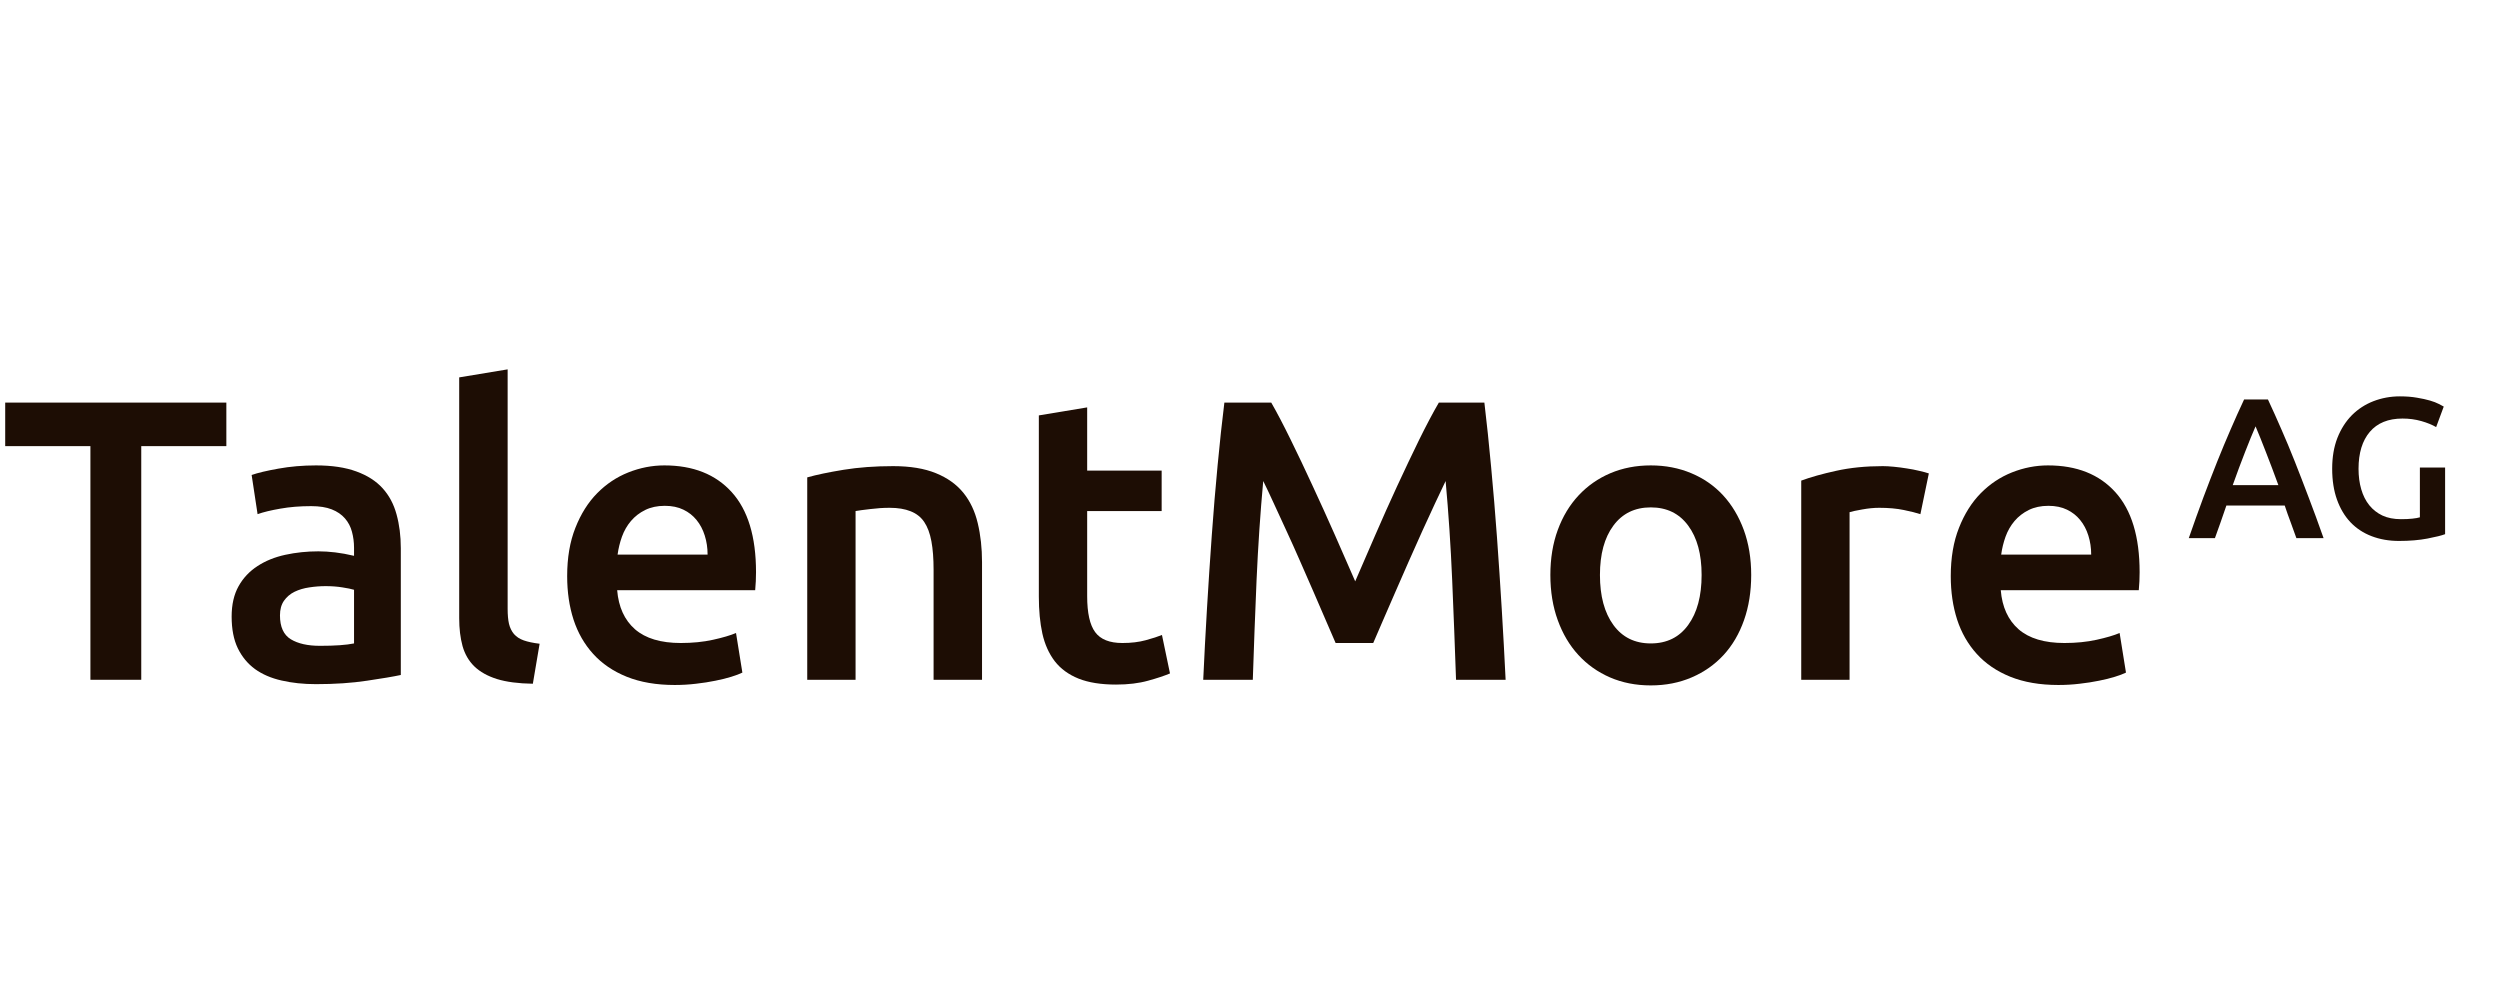
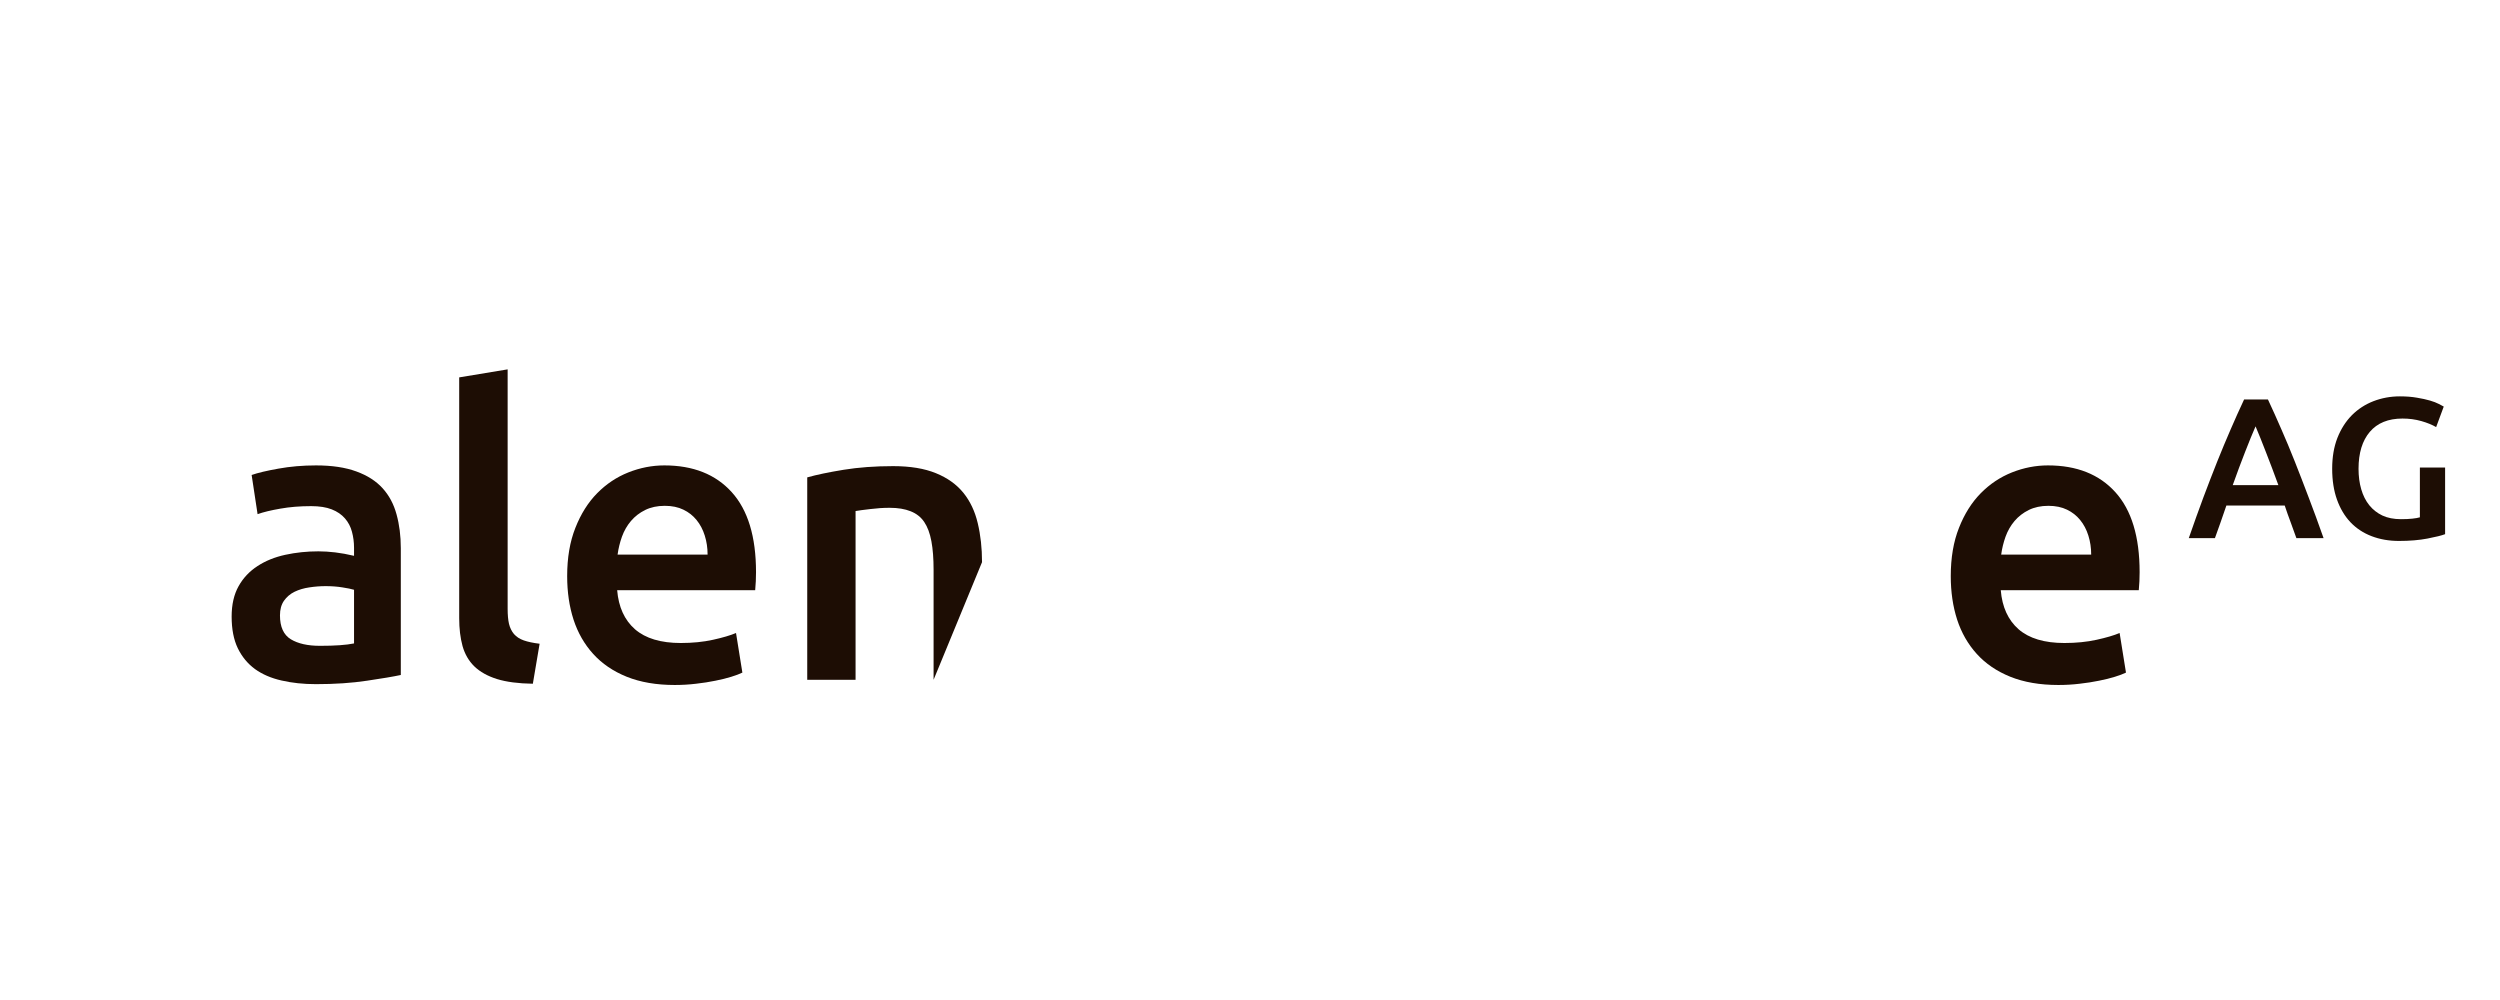
<svg xmlns="http://www.w3.org/2000/svg" width="500" zoomAndPan="magnify" viewBox="0 0 375 150" height="200" preserveAspectRatio="xMidYMid meet" version="1.2">
  <defs />
  <g id="41717f77db">
    <g style="fill:#1d0d04;fill-opacity:1;">
      <g transform="translate(0, 101.967)">
-         <path style="stroke:none" d="M 33.953 -41.578 L 33.953 -35.047 L 21.188 -35.047 L 21.188 0 L 13.562 0 L 13.562 -35.047 L 0.781 -35.047 L 0.781 -41.578 Z M 33.953 -41.578 " />
-       </g>
+         </g>
    </g>
    <g style="fill:#1d0d04;fill-opacity:1;">
      <g transform="translate(32.34, 101.967)">
        <path style="stroke:none" d="M 15.656 -5.094 C 17.895 -5.094 19.598 -5.211 20.766 -5.453 L 20.766 -13.5 C 20.359 -13.625 19.773 -13.742 19.016 -13.859 C 18.254 -13.984 17.414 -14.047 16.5 -14.047 C 15.695 -14.047 14.883 -13.984 14.062 -13.859 C 13.25 -13.742 12.508 -13.523 11.844 -13.203 C 11.188 -12.879 10.656 -12.426 10.25 -11.844 C 9.852 -11.27 9.656 -10.539 9.656 -9.656 C 9.656 -7.938 10.195 -6.742 11.281 -6.078 C 12.363 -5.422 13.82 -5.094 15.656 -5.094 Z M 15.062 -32.156 C 17.457 -32.156 19.473 -31.852 21.109 -31.25 C 22.754 -30.656 24.066 -29.816 25.047 -28.734 C 26.023 -27.66 26.723 -26.352 27.141 -24.812 C 27.566 -23.27 27.781 -21.578 27.781 -19.734 L 27.781 -0.719 C 26.656 -0.477 24.961 -0.191 22.703 0.141 C 20.441 0.484 17.895 0.656 15.062 0.656 C 13.176 0.656 11.453 0.473 9.891 0.109 C 8.336 -0.242 7.008 -0.816 5.906 -1.609 C 4.812 -2.41 3.953 -3.453 3.328 -4.734 C 2.711 -6.016 2.406 -7.598 2.406 -9.484 C 2.406 -11.285 2.754 -12.805 3.453 -14.047 C 4.148 -15.285 5.098 -16.289 6.297 -17.062 C 7.492 -17.844 8.883 -18.406 10.469 -18.75 C 12.051 -19.094 13.703 -19.266 15.422 -19.266 C 16.223 -19.266 17.062 -19.211 17.938 -19.109 C 18.82 -19.004 19.766 -18.832 20.766 -18.594 L 20.766 -19.797 C 20.766 -20.641 20.66 -21.441 20.453 -22.203 C 20.254 -22.961 19.906 -23.629 19.406 -24.203 C 18.906 -24.785 18.242 -25.238 17.422 -25.562 C 16.609 -25.883 15.582 -26.047 14.344 -26.047 C 12.656 -26.047 11.113 -25.922 9.719 -25.672 C 8.32 -25.43 7.18 -25.156 6.297 -24.844 L 5.406 -30.719 C 6.32 -31.039 7.66 -31.359 9.422 -31.672 C 11.18 -31.992 13.062 -32.156 15.062 -32.156 Z M 15.062 -32.156 " />
      </g>
    </g>
    <g style="fill:#1d0d04;fill-opacity:1;">
      <g transform="translate(64.38, 101.967)">
        <path style="stroke:none" d="M 15.547 0.594 C 13.379 0.562 11.586 0.328 10.172 -0.109 C 8.754 -0.555 7.625 -1.188 6.781 -2 C 5.938 -2.82 5.344 -3.844 5 -5.062 C 4.664 -6.289 4.5 -7.68 4.5 -9.234 L 4.5 -45.359 L 11.766 -46.562 L 11.766 -10.625 C 11.766 -9.738 11.832 -8.992 11.969 -8.391 C 12.113 -7.797 12.363 -7.285 12.719 -6.859 C 13.082 -6.441 13.57 -6.125 14.188 -5.906 C 14.812 -5.688 15.602 -5.52 16.562 -5.406 Z M 15.547 0.594 " />
      </g>
    </g>
    <g style="fill:#1d0d04;fill-opacity:1;">
      <g transform="translate(82.2, 101.967)">
        <path style="stroke:none" d="M 2.875 -15.547 C 2.875 -18.305 3.285 -20.723 4.109 -22.797 C 4.93 -24.879 6.02 -26.609 7.375 -27.984 C 8.738 -29.367 10.301 -30.41 12.062 -31.109 C 13.82 -31.805 15.617 -32.156 17.453 -32.156 C 21.773 -32.156 25.145 -30.816 27.562 -28.141 C 29.988 -25.461 31.203 -21.461 31.203 -16.141 C 31.203 -15.742 31.191 -15.297 31.172 -14.797 C 31.148 -14.297 31.117 -13.844 31.078 -13.438 L 10.375 -13.438 C 10.582 -10.914 11.473 -8.961 13.047 -7.578 C 14.629 -6.203 16.922 -5.516 19.922 -5.516 C 21.68 -5.516 23.289 -5.676 24.75 -6 C 26.207 -6.32 27.359 -6.66 28.203 -7.016 L 29.156 -1.078 C 28.758 -0.879 28.207 -0.672 27.5 -0.453 C 26.801 -0.234 26.004 -0.035 25.109 0.141 C 24.211 0.328 23.242 0.477 22.203 0.594 C 21.16 0.719 20.098 0.781 19.016 0.781 C 16.254 0.781 13.852 0.367 11.812 -0.453 C 9.781 -1.273 8.102 -2.414 6.781 -3.875 C 5.457 -5.332 4.473 -7.051 3.828 -9.031 C 3.191 -11.008 2.875 -13.18 2.875 -15.547 Z M 23.938 -18.781 C 23.938 -19.781 23.797 -20.727 23.516 -21.625 C 23.234 -22.531 22.82 -23.312 22.281 -23.969 C 21.75 -24.625 21.094 -25.141 20.312 -25.516 C 19.531 -25.898 18.598 -26.094 17.516 -26.094 C 16.398 -26.094 15.422 -25.883 14.578 -25.469 C 13.734 -25.051 13.02 -24.5 12.438 -23.812 C 11.863 -23.133 11.414 -22.352 11.094 -21.469 C 10.781 -20.594 10.562 -19.695 10.438 -18.781 Z M 23.938 -18.781 " />
      </g>
    </g>
    <g style="fill:#1d0d04;fill-opacity:1;">
      <g transform="translate(116.46, 101.967)">
-         <path style="stroke:none" d="M 4.625 -30.359 C 6.02 -30.754 7.836 -31.133 10.078 -31.5 C 12.316 -31.863 14.797 -32.047 17.516 -32.047 C 20.078 -32.047 22.219 -31.691 23.938 -30.984 C 25.656 -30.285 27.023 -29.305 28.047 -28.047 C 29.066 -26.785 29.785 -25.266 30.203 -23.484 C 30.629 -21.703 30.844 -19.754 30.844 -17.641 L 30.844 0 L 23.578 0 L 23.578 -16.5 C 23.578 -18.176 23.469 -19.602 23.25 -20.781 C 23.031 -21.969 22.672 -22.93 22.172 -23.672 C 21.672 -24.41 20.988 -24.945 20.125 -25.281 C 19.27 -25.625 18.223 -25.797 16.984 -25.797 C 16.055 -25.797 15.094 -25.734 14.094 -25.609 C 13.094 -25.492 12.352 -25.395 11.875 -25.312 L 11.875 0 L 4.625 0 Z M 4.625 -30.359 " />
+         <path style="stroke:none" d="M 4.625 -30.359 C 6.02 -30.754 7.836 -31.133 10.078 -31.5 C 12.316 -31.863 14.797 -32.047 17.516 -32.047 C 20.078 -32.047 22.219 -31.691 23.938 -30.984 C 25.656 -30.285 27.023 -29.305 28.047 -28.047 C 29.066 -26.785 29.785 -25.266 30.203 -23.484 C 30.629 -21.703 30.844 -19.754 30.844 -17.641 L 23.578 0 L 23.578 -16.5 C 23.578 -18.176 23.469 -19.602 23.25 -20.781 C 23.031 -21.969 22.672 -22.93 22.172 -23.672 C 21.672 -24.41 20.988 -24.945 20.125 -25.281 C 19.27 -25.625 18.223 -25.797 16.984 -25.797 C 16.055 -25.797 15.094 -25.734 14.094 -25.609 C 13.094 -25.492 12.352 -25.395 11.875 -25.312 L 11.875 0 L 4.625 0 Z M 4.625 -30.359 " />
      </g>
    </g>
    <g style="fill:#1d0d04;fill-opacity:1;">
      <g transform="translate(151.56, 101.967)">
-         <path style="stroke:none" d="M 4.266 -39.656 L 11.516 -40.859 L 11.516 -31.375 L 22.688 -31.375 L 22.688 -25.312 L 11.516 -25.312 L 11.516 -12.547 C 11.516 -10.023 11.914 -8.223 12.719 -7.141 C 13.52 -6.055 14.879 -5.516 16.797 -5.516 C 18.117 -5.516 19.289 -5.656 20.312 -5.938 C 21.332 -6.219 22.141 -6.477 22.734 -6.719 L 23.938 -0.953 C 23.102 -0.598 22.004 -0.234 20.641 0.141 C 19.273 0.523 17.676 0.719 15.844 0.719 C 13.602 0.719 11.734 0.422 10.234 -0.172 C 8.734 -0.773 7.539 -1.645 6.656 -2.781 C 5.781 -3.926 5.16 -5.305 4.797 -6.922 C 4.441 -8.547 4.266 -10.398 4.266 -12.484 Z M 4.266 -39.656 " />
-       </g>
+         </g>
    </g>
    <g style="fill:#1d0d04;fill-opacity:1;">
      <g transform="translate(176.64, 101.967)">
-         <path style="stroke:none" d="M 14.047 -41.578 C 14.922 -40.055 15.895 -38.195 16.969 -36 C 18.051 -33.801 19.148 -31.488 20.266 -29.062 C 21.391 -26.645 22.504 -24.188 23.609 -21.688 C 24.711 -19.188 25.723 -16.879 26.641 -14.766 C 27.555 -16.879 28.555 -19.188 29.641 -21.688 C 30.723 -24.188 31.82 -26.645 32.938 -29.062 C 34.062 -31.488 35.16 -33.801 36.234 -36 C 37.316 -38.195 38.301 -40.055 39.188 -41.578 L 46.016 -41.578 C 46.379 -38.535 46.719 -35.305 47.031 -31.891 C 47.352 -28.473 47.645 -24.973 47.906 -21.391 C 48.164 -17.805 48.406 -14.203 48.625 -10.578 C 48.844 -6.961 49.035 -3.438 49.203 0 L 41.766 0 C 41.598 -4.844 41.406 -9.82 41.188 -14.938 C 40.969 -20.062 40.641 -25.02 40.203 -29.812 C 39.766 -28.895 39.242 -27.797 38.641 -26.516 C 38.035 -25.234 37.395 -23.844 36.719 -22.344 C 36.039 -20.844 35.348 -19.289 34.641 -17.688 C 33.941 -16.094 33.266 -14.547 32.609 -13.047 C 31.953 -11.547 31.344 -10.145 30.781 -8.844 C 30.219 -7.551 29.738 -6.441 29.344 -5.516 L 23.703 -5.516 C 23.297 -6.441 22.812 -7.562 22.25 -8.875 C 21.695 -10.195 21.086 -11.609 20.422 -13.109 C 19.766 -14.609 19.086 -16.156 18.391 -17.75 C 17.691 -19.352 17 -20.895 16.312 -22.375 C 15.633 -23.852 14.992 -25.242 14.391 -26.547 C 13.797 -27.848 13.281 -28.938 12.844 -29.812 C 12.406 -25.02 12.07 -20.062 11.844 -14.938 C 11.625 -9.82 11.438 -4.844 11.281 0 L 3.844 0 C 4 -3.438 4.188 -6.992 4.406 -10.672 C 4.625 -14.359 4.863 -18.008 5.125 -21.625 C 5.383 -25.25 5.676 -28.758 6 -32.156 C 6.32 -35.562 6.66 -38.703 7.016 -41.578 Z M 14.047 -41.578 " />
-       </g>
+         </g>
    </g>
    <g style="fill:#1d0d04;fill-opacity:1;">
      <g transform="translate(229.68, 101.967)">
-         <path style="stroke:none" d="M 33 -15.719 C 33 -13.238 32.641 -10.977 31.922 -8.938 C 31.203 -6.895 30.18 -5.156 28.859 -3.719 C 27.535 -2.281 25.941 -1.16 24.078 -0.359 C 22.223 0.441 20.176 0.844 17.938 0.844 C 15.695 0.844 13.656 0.441 11.812 -0.359 C 9.977 -1.16 8.398 -2.281 7.078 -3.719 C 5.754 -5.156 4.723 -6.895 3.984 -8.938 C 3.242 -10.977 2.875 -13.238 2.875 -15.719 C 2.875 -18.195 3.242 -20.445 3.984 -22.469 C 4.723 -24.488 5.766 -26.219 7.109 -27.656 C 8.453 -29.094 10.039 -30.203 11.875 -30.984 C 13.719 -31.766 15.738 -32.156 17.938 -32.156 C 20.133 -32.156 22.16 -31.766 24.016 -30.984 C 25.879 -30.203 27.473 -29.094 28.797 -27.656 C 30.117 -26.219 31.148 -24.488 31.891 -22.469 C 32.629 -20.445 33 -18.195 33 -15.719 Z M 25.562 -15.719 C 25.562 -18.844 24.891 -21.312 23.547 -23.125 C 22.211 -24.945 20.344 -25.859 17.938 -25.859 C 15.539 -25.859 13.672 -24.945 12.328 -23.125 C 10.984 -21.312 10.312 -18.844 10.312 -15.719 C 10.312 -12.562 10.984 -10.062 12.328 -8.219 C 13.672 -6.375 15.539 -5.453 17.938 -5.453 C 20.344 -5.453 22.211 -6.375 23.547 -8.219 C 24.891 -10.062 25.562 -12.562 25.562 -15.719 Z M 25.562 -15.719 " />
-       </g>
+         </g>
    </g>
    <g style="fill:#1d0d04;fill-opacity:1;">
      <g transform="translate(265.56, 101.967)">
-         <path style="stroke:none" d="M 22.5 -24.844 C 21.895 -25.039 21.062 -25.25 20 -25.469 C 18.945 -25.688 17.719 -25.797 16.312 -25.797 C 15.52 -25.797 14.672 -25.711 13.766 -25.547 C 12.867 -25.391 12.238 -25.254 11.875 -25.141 L 11.875 0 L 4.625 0 L 4.625 -29.875 C 6.02 -30.395 7.766 -30.883 9.859 -31.344 C 11.961 -31.812 14.297 -32.047 16.859 -32.047 C 17.336 -32.047 17.895 -32.016 18.531 -31.953 C 19.176 -31.891 19.816 -31.805 20.453 -31.703 C 21.098 -31.609 21.719 -31.488 22.312 -31.344 C 22.914 -31.207 23.398 -31.078 23.766 -30.953 Z M 22.5 -24.844 " />
-       </g>
+         </g>
    </g>
    <g style="fill:#1d0d04;fill-opacity:1;">
      <g transform="translate(289.74, 101.967)">
        <path style="stroke:none" d="M 2.875 -15.547 C 2.875 -18.305 3.285 -20.723 4.109 -22.797 C 4.93 -24.879 6.02 -26.609 7.375 -27.984 C 8.738 -29.367 10.301 -30.41 12.062 -31.109 C 13.82 -31.805 15.617 -32.156 17.453 -32.156 C 21.773 -32.156 25.145 -30.816 27.562 -28.141 C 29.988 -25.461 31.203 -21.461 31.203 -16.141 C 31.203 -15.742 31.191 -15.297 31.172 -14.797 C 31.148 -14.297 31.117 -13.844 31.078 -13.438 L 10.375 -13.438 C 10.582 -10.914 11.473 -8.961 13.047 -7.578 C 14.629 -6.203 16.922 -5.516 19.922 -5.516 C 21.68 -5.516 23.289 -5.676 24.75 -6 C 26.207 -6.32 27.359 -6.66 28.203 -7.016 L 29.156 -1.078 C 28.758 -0.879 28.207 -0.672 27.5 -0.453 C 26.801 -0.234 26.004 -0.035 25.109 0.141 C 24.211 0.328 23.242 0.477 22.203 0.594 C 21.16 0.719 20.098 0.781 19.016 0.781 C 16.254 0.781 13.852 0.367 11.812 -0.453 C 9.781 -1.273 8.102 -2.414 6.781 -3.875 C 5.457 -5.332 4.473 -7.051 3.828 -9.031 C 3.191 -11.008 2.875 -13.18 2.875 -15.547 Z M 23.938 -18.781 C 23.938 -19.781 23.797 -20.727 23.516 -21.625 C 23.234 -22.531 22.82 -23.312 22.281 -23.969 C 21.75 -24.625 21.094 -25.141 20.312 -25.516 C 19.531 -25.898 18.598 -26.094 17.516 -26.094 C 16.398 -26.094 15.422 -25.883 14.578 -25.469 C 13.734 -25.051 13.02 -24.5 12.438 -23.812 C 11.863 -23.133 11.414 -22.352 11.094 -21.469 C 10.781 -20.594 10.562 -19.695 10.438 -18.781 Z M 23.938 -18.781 " />
      </g>
    </g>
    <g style="fill:#1d0d04;fill-opacity:1;">
      <g transform="translate(328.161, 80.72)">
        <path style="stroke:none" d="M 16.297 0 C 16.016 -0.82 15.723 -1.629 15.422 -2.422 C 15.117 -3.223 14.828 -4.047 14.547 -4.891 L 5.797 -4.891 C 5.516 -4.047 5.227 -3.219 4.938 -2.406 C 4.645 -1.602 4.359 -0.801 4.078 0 L 0.156 0 C 0.926 -2.219 1.66 -4.266 2.359 -6.141 C 3.066 -8.023 3.754 -9.805 4.422 -11.484 C 5.098 -13.172 5.766 -14.77 6.422 -16.281 C 7.078 -17.801 7.754 -19.305 8.453 -20.797 L 12.031 -20.797 C 12.727 -19.305 13.406 -17.801 14.062 -16.281 C 14.727 -14.77 15.395 -13.172 16.062 -11.484 C 16.727 -9.805 17.414 -8.023 18.125 -6.141 C 18.844 -4.266 19.594 -2.219 20.375 0 Z M 10.172 -16.766 C 9.711 -15.711 9.188 -14.426 8.594 -12.906 C 8 -11.383 7.383 -9.734 6.75 -7.953 L 13.594 -7.953 C 12.945 -9.734 12.32 -11.391 11.719 -12.922 C 11.125 -14.461 10.609 -15.742 10.172 -16.766 Z M 10.172 -16.766 " />
      </g>
    </g>
    <g style="fill:#1d0d04;fill-opacity:1;">
      <g transform="translate(348.171, 80.72)">
        <path style="stroke:none" d="M 12.203 -17.938 C 10.066 -17.938 8.43 -17.27 7.297 -15.938 C 6.172 -14.613 5.609 -12.77 5.609 -10.406 C 5.609 -9.289 5.742 -8.266 6.016 -7.328 C 6.285 -6.398 6.688 -5.602 7.219 -4.938 C 7.75 -4.281 8.406 -3.766 9.188 -3.391 C 9.977 -3.023 10.906 -2.844 11.969 -2.844 C 12.625 -2.844 13.191 -2.867 13.672 -2.922 C 14.16 -2.973 14.539 -3.039 14.812 -3.125 L 14.812 -10.594 L 18.594 -10.594 L 18.594 -0.594 C 18.07 -0.395 17.191 -0.176 15.953 0.062 C 14.711 0.301 13.285 0.422 11.672 0.422 C 10.172 0.422 8.801 0.18 7.562 -0.297 C 6.32 -0.773 5.266 -1.473 4.391 -2.391 C 3.523 -3.316 2.852 -4.445 2.375 -5.781 C 1.895 -7.125 1.656 -8.664 1.656 -10.406 C 1.656 -12.145 1.914 -13.688 2.438 -15.031 C 2.969 -16.375 3.691 -17.508 4.609 -18.438 C 5.535 -19.363 6.617 -20.066 7.859 -20.547 C 9.098 -21.023 10.414 -21.266 11.812 -21.266 C 12.781 -21.266 13.641 -21.195 14.391 -21.062 C 15.141 -20.938 15.781 -20.797 16.312 -20.641 C 16.852 -20.484 17.301 -20.312 17.656 -20.125 C 18.008 -19.945 18.254 -19.816 18.391 -19.734 L 17.25 -16.656 C 16.645 -17.008 15.898 -17.312 15.016 -17.562 C 14.129 -17.812 13.191 -17.938 12.203 -17.938 Z M 12.203 -17.938 " />
      </g>
    </g>
  </g>
</svg>